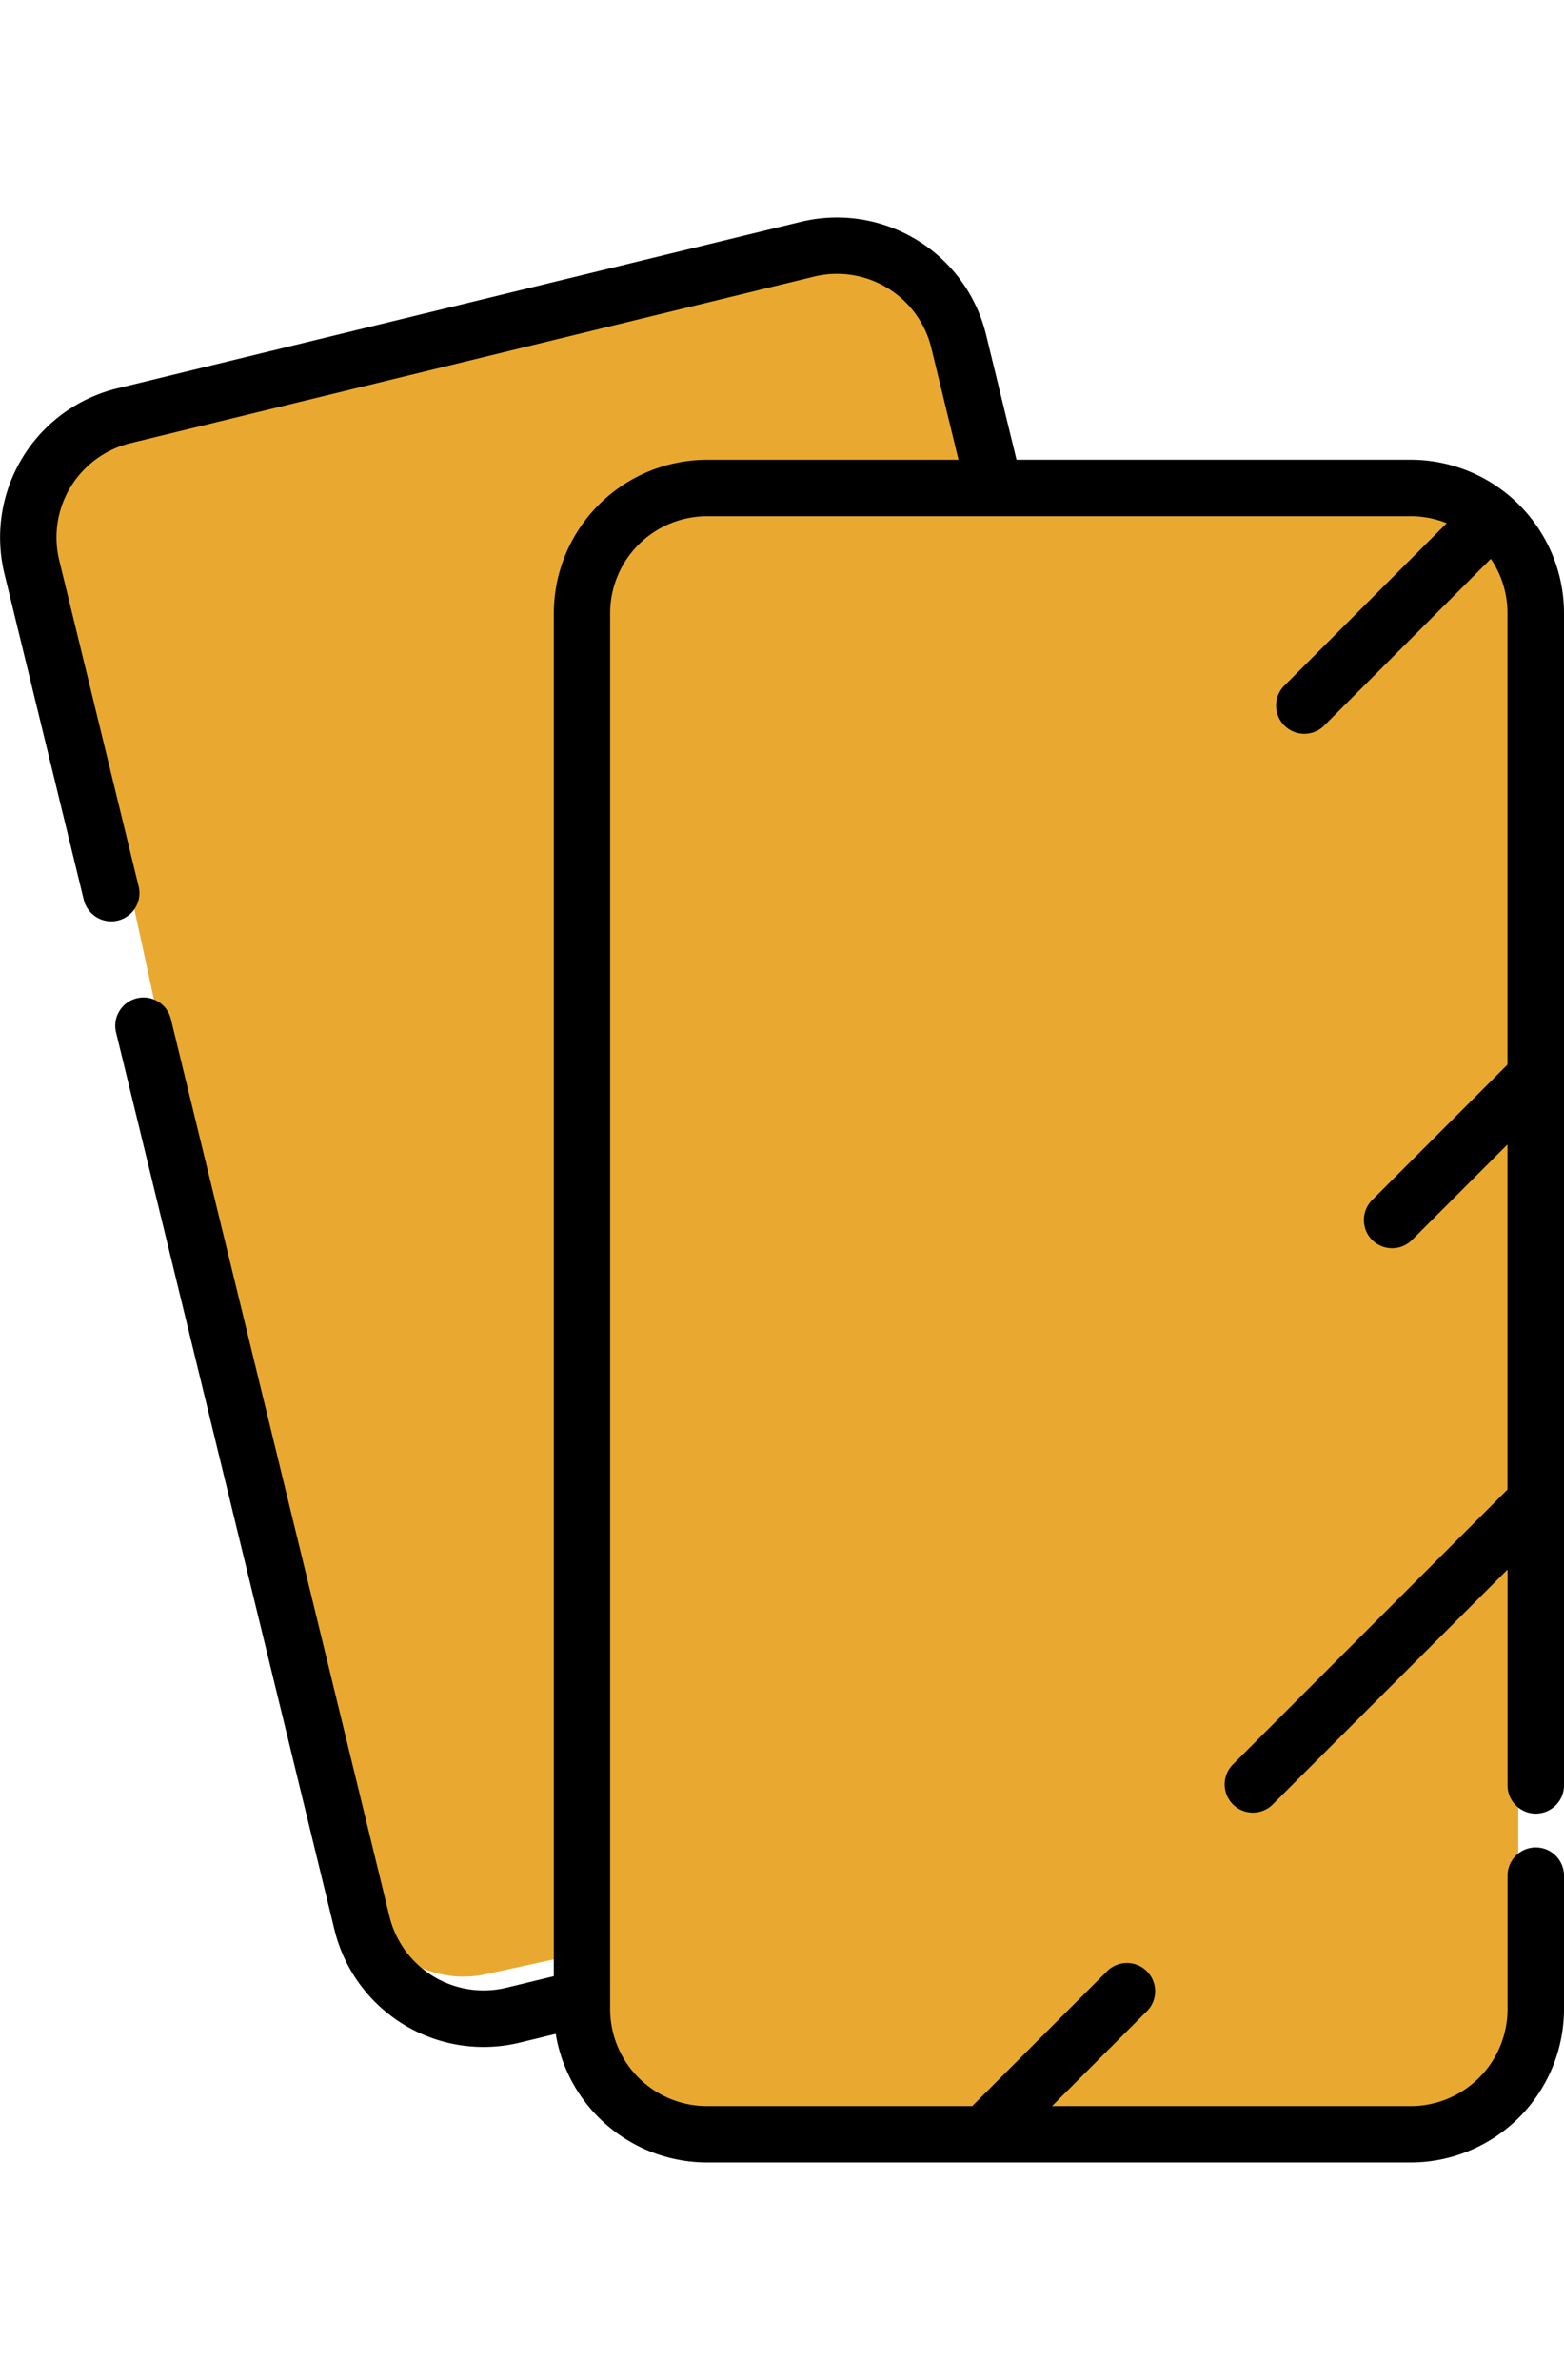
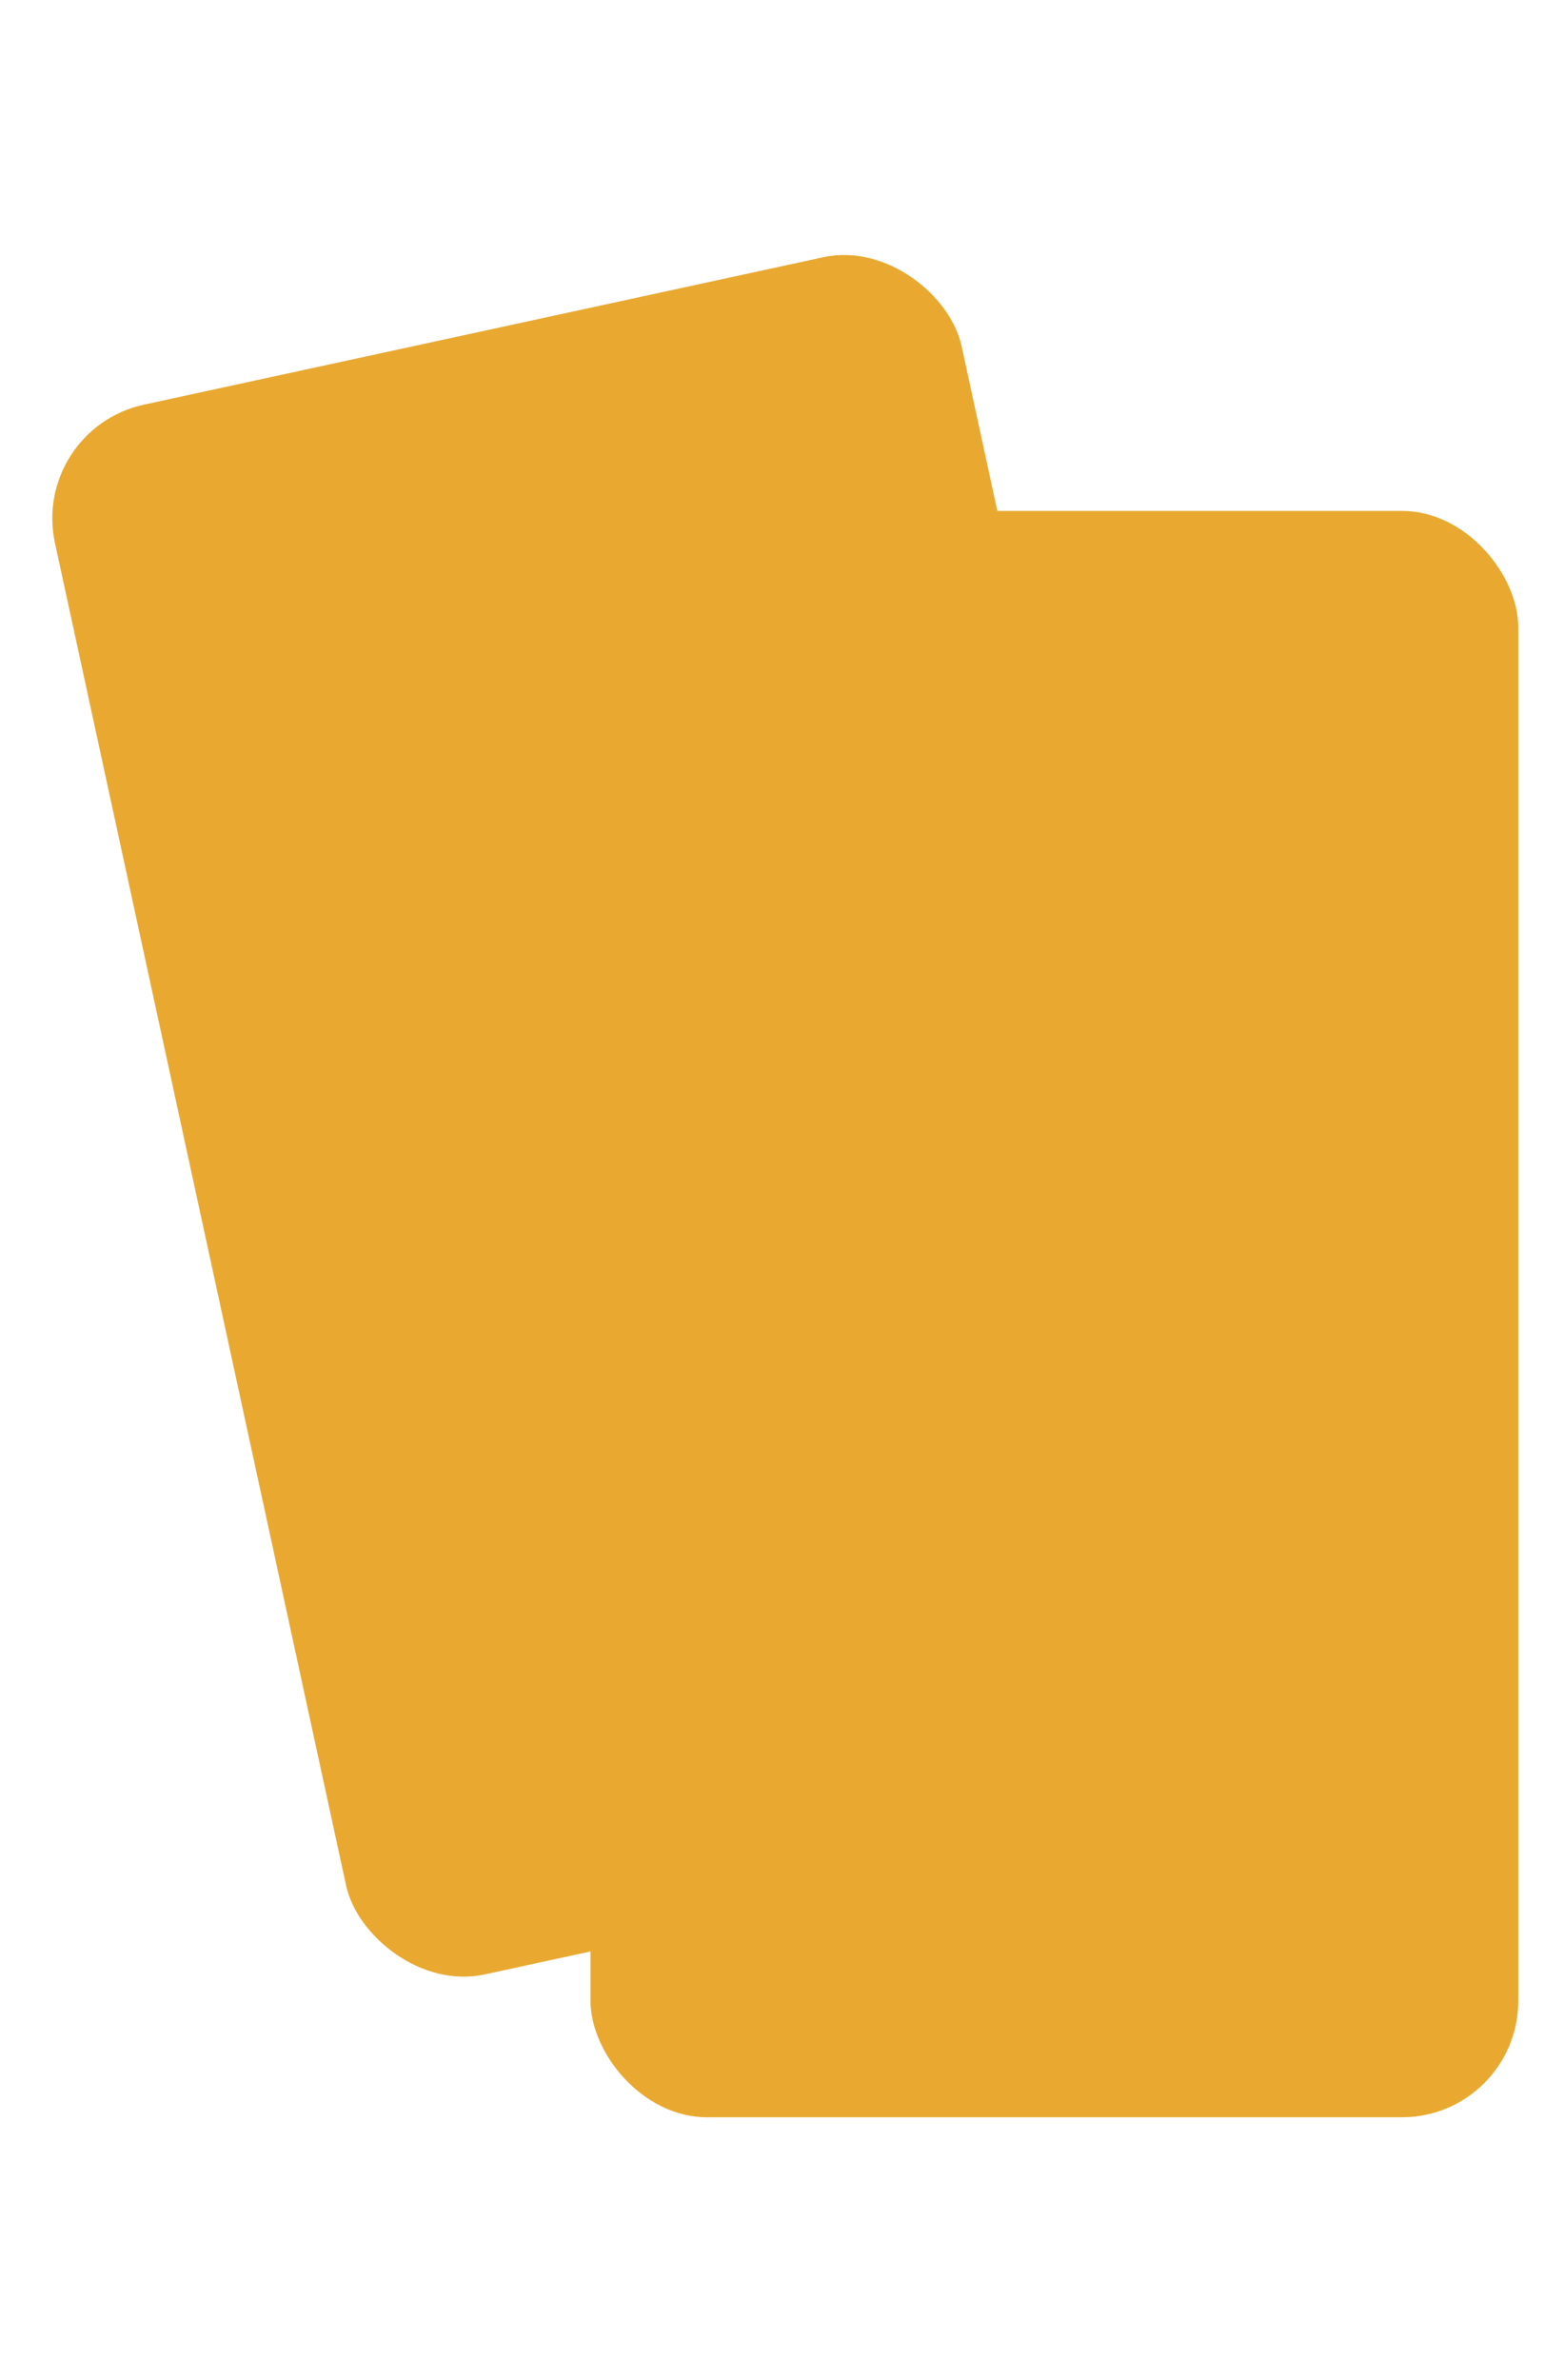
<svg xmlns="http://www.w3.org/2000/svg" id="Layer_1" data-name="Layer 1" viewBox="0 0 394.46 600">
  <defs>
    <style>.cls-1{fill:#e9a931;}</style>
  </defs>
  <title>Artboard 14</title>
  <rect class="cls-1" x="47.93" y="78.81" width="234" height="405" rx="29.34" transform="translate(-55.91 41.38) rotate(-12.24)" />
  <rect class="cls-1" x="148.93" y="128.81" width="234" height="405" rx="29.34" />
-   <path d="M153.89,463.13V154.59a24.46,24.46,0,0,1,24.43-24.44H355.78a24.34,24.34,0,0,1,9.1,1.76L323.79,173a7.12,7.12,0,0,0,10.06,10.07L376,140.9a24.23,24.23,0,0,1,4.2,13.69V268.42l-34.13,34.14a7.11,7.11,0,0,0,10.06,10.06h0l24.07-24.07v87L310.81,445a7.12,7.12,0,0,0,10.07,10.06l59.34-59.34v54.41a7.12,7.12,0,0,0,14.24,0V154.59a38.72,38.72,0,0,0-38.68-38.68h-99.4l-7.69-31.56A38.71,38.71,0,0,0,202,55.92l-172.43,42A38.69,38.69,0,0,0,1.11,144.62L21.17,227A7.12,7.12,0,0,0,35,223.62L14.94,141.25a24.44,24.44,0,0,1,18-29.52l172.42-42a24.48,24.48,0,0,1,29.53,18l6.86,28.19h-63.4a38.72,38.72,0,0,0-38.67,38.68V498.25l-11.94,2.9a24.46,24.46,0,0,1-29.52-18L43.1,256.92a7.1,7.1,0,0,0-8.59-5.23h0a7.12,7.12,0,0,0-5.24,8.6h0L84.36,486.55A38.7,38.7,0,0,0,131.08,515l9.08-2.21a38.74,38.74,0,0,0,38.16,32.42H355.78a38.72,38.72,0,0,0,38.68-38.68V472.9a7.12,7.12,0,0,0-14.24,0v33.61A24.46,24.46,0,0,1,355.78,531H265.33l24.07-24.07a7.12,7.12,0,0,0-10.06-10.07h0L245.2,531H178.33a24.46,24.46,0,0,1-24.44-24.44V483.27" />
</svg>